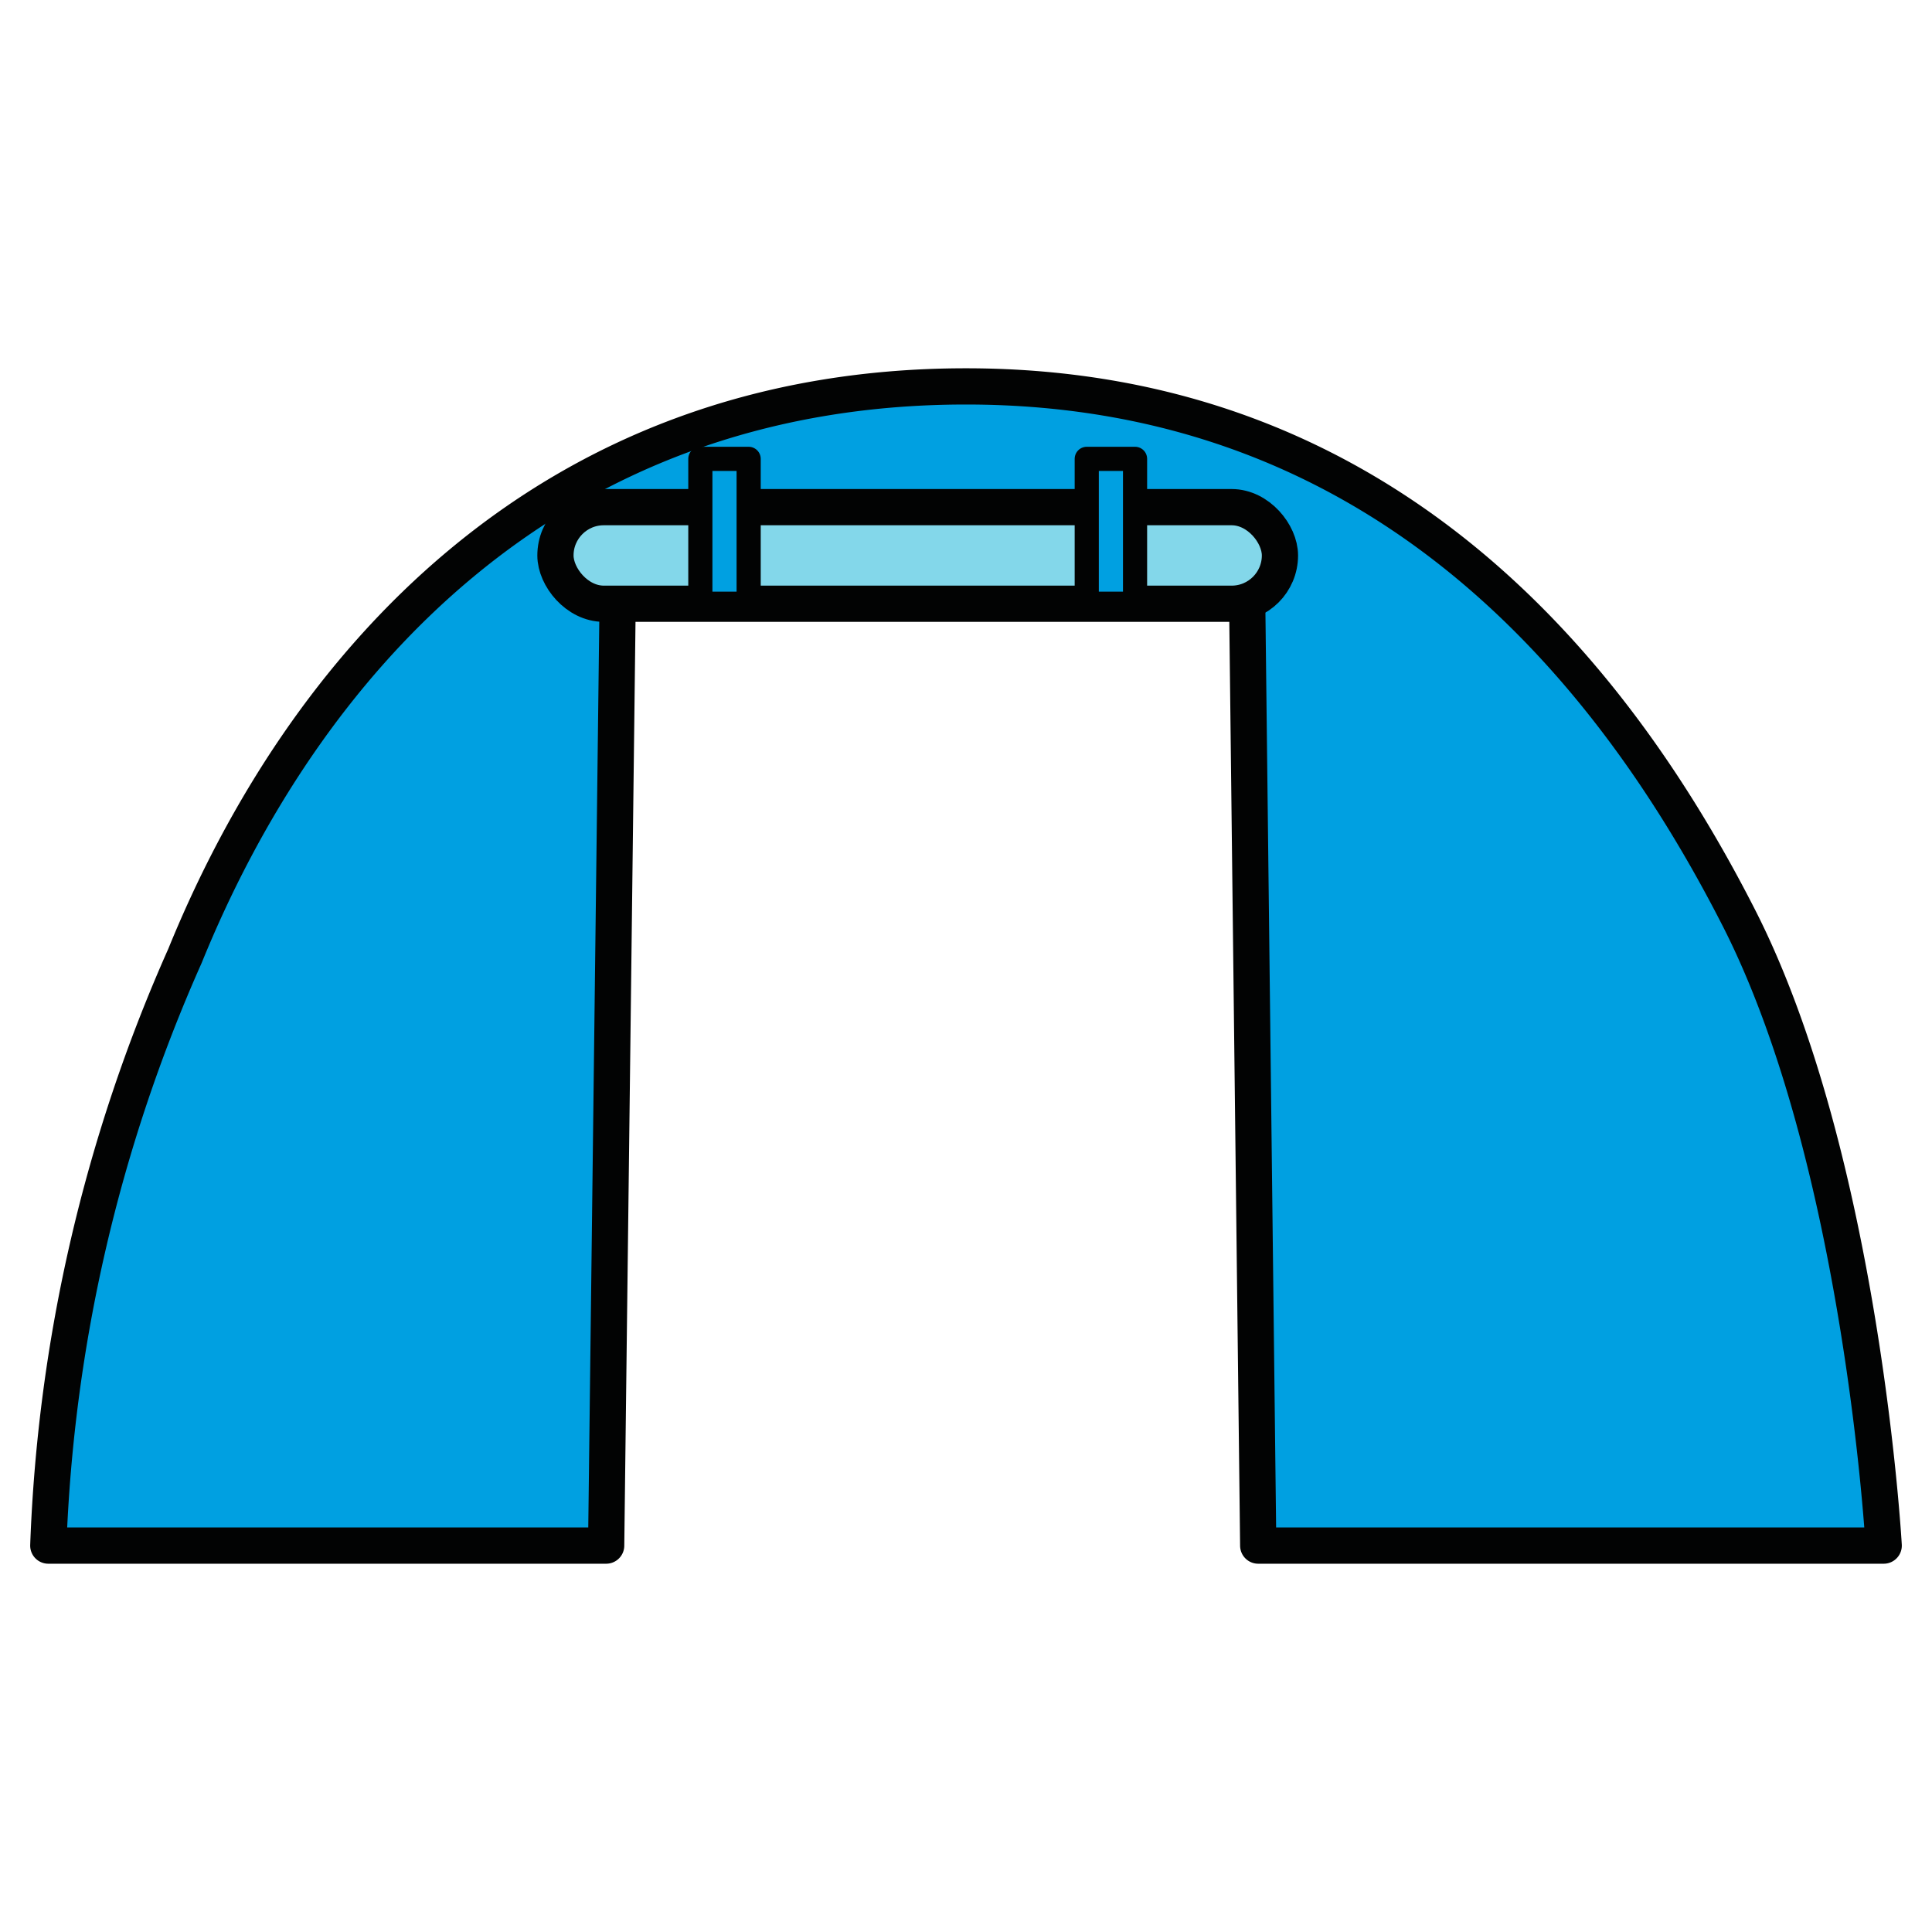
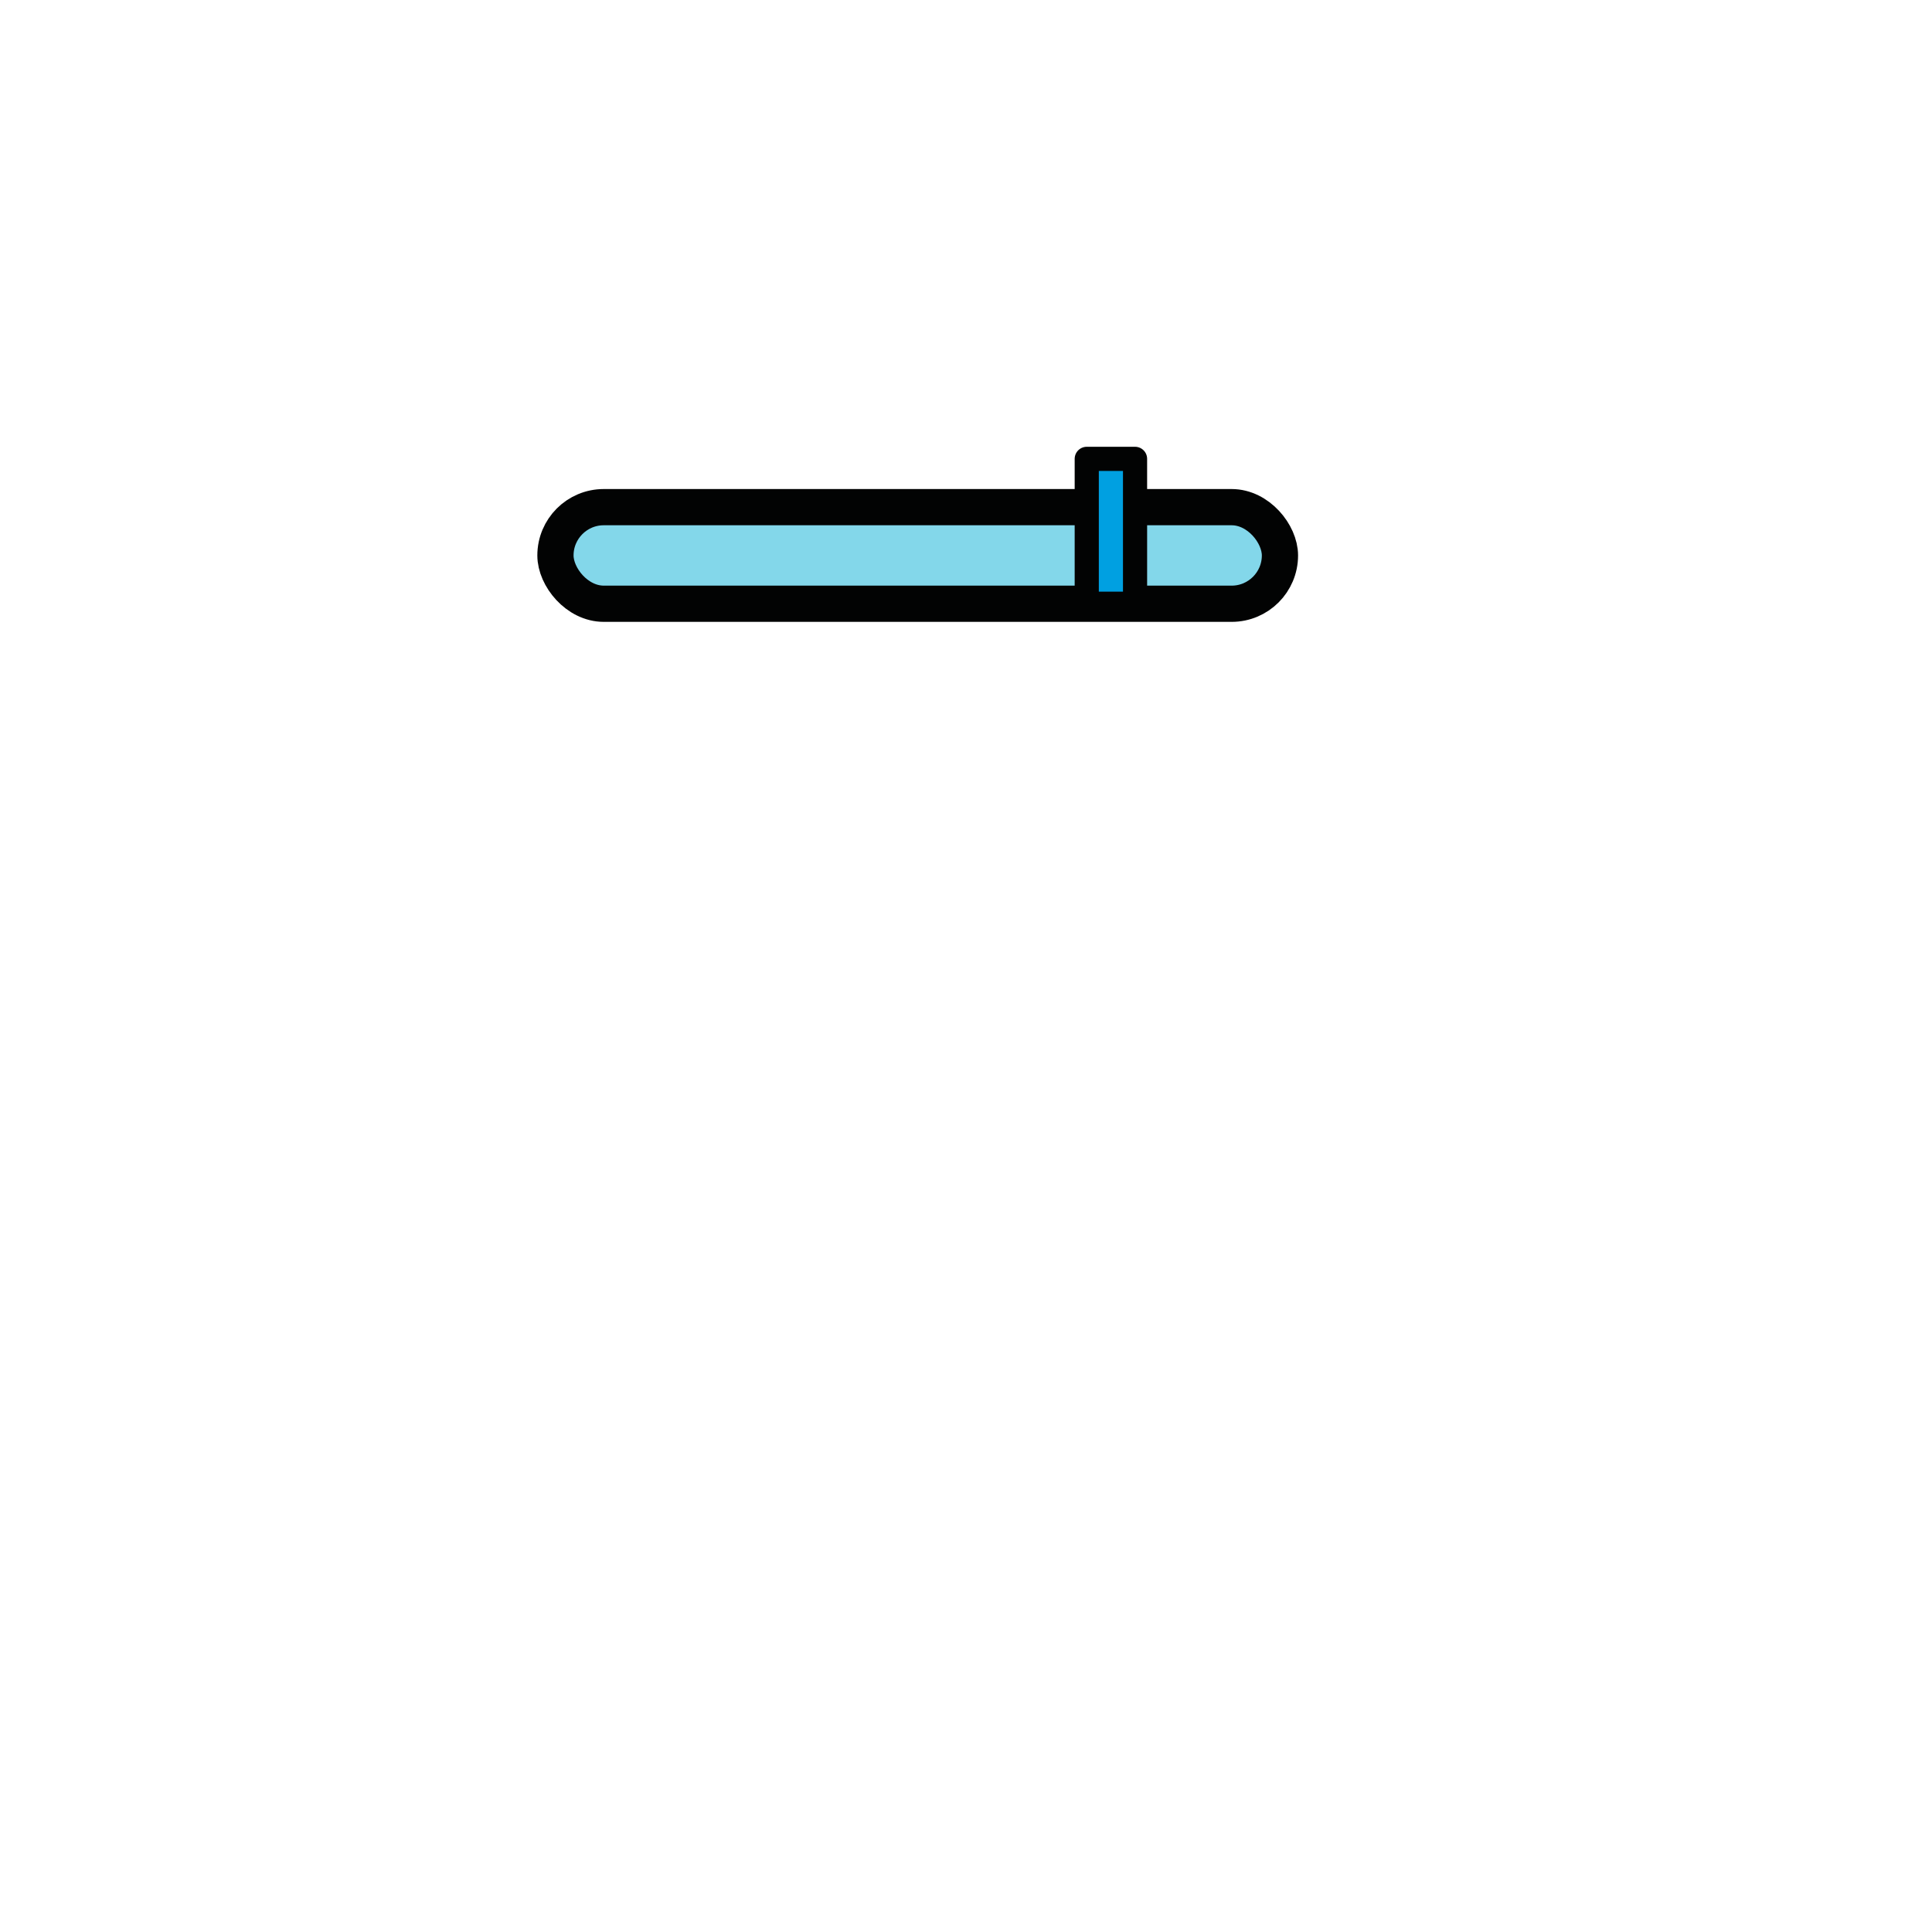
<svg xmlns="http://www.w3.org/2000/svg" id="图层_1" data-name="图层 1" viewBox="0 0 40 40">
  <defs>
    <style>.cls-1,.cls-3{fill:#00a0e1;}.cls-1,.cls-2,.cls-3{stroke:#020303;stroke-linecap:round;stroke-linejoin:round;}.cls-1,.cls-2{stroke-width:0.75px;}.cls-2{fill:#83d7ea;}.cls-3{stroke-width:0.5px;}</style>
  </defs>
-   <path class="cls-1" d="M25.8,10.6,26.05,32H39s-.45-8-3-13S28.74,8,20,8,6.24,13.86,3.83,19.79A32.94,32.94,0,0,0,1,32H12.55l.26-21.4Z" />
  <rect class="cls-2" x="11.5" y="10.5" width="15" height="2" rx="1" />
-   <rect class="cls-3" x="14.5" y="9.5" width="1" height="3" />
  <rect class="cls-3" x="22.5" y="9.5" width="1" height="3" />
</svg>